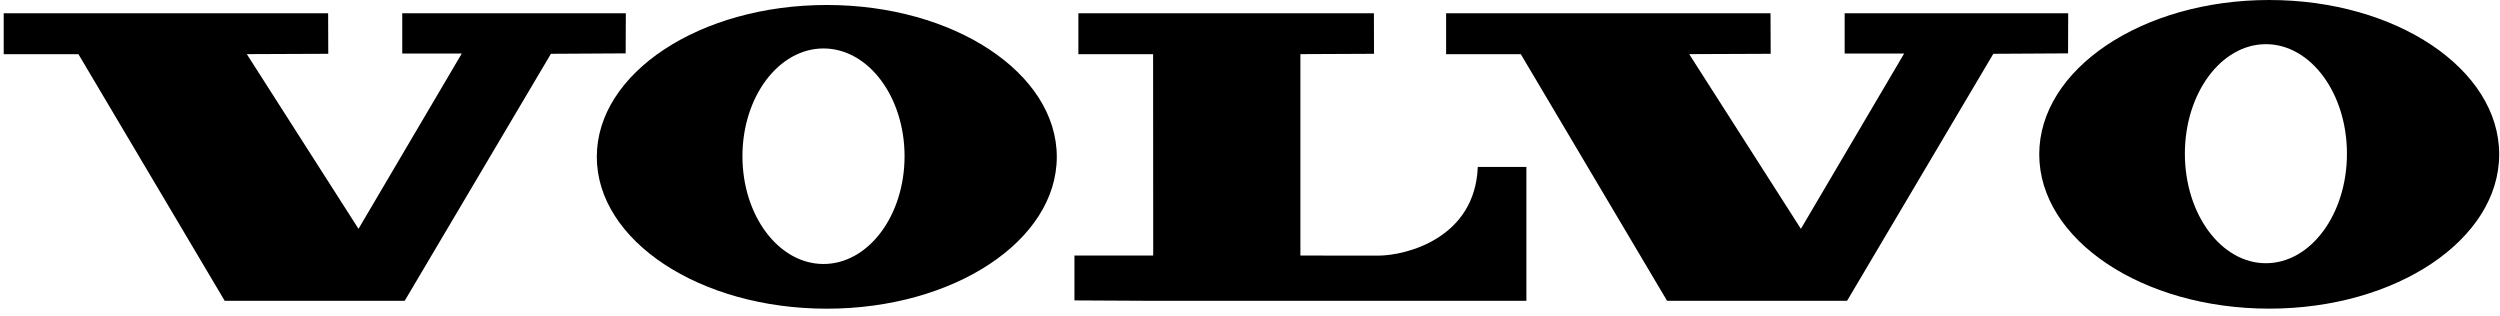
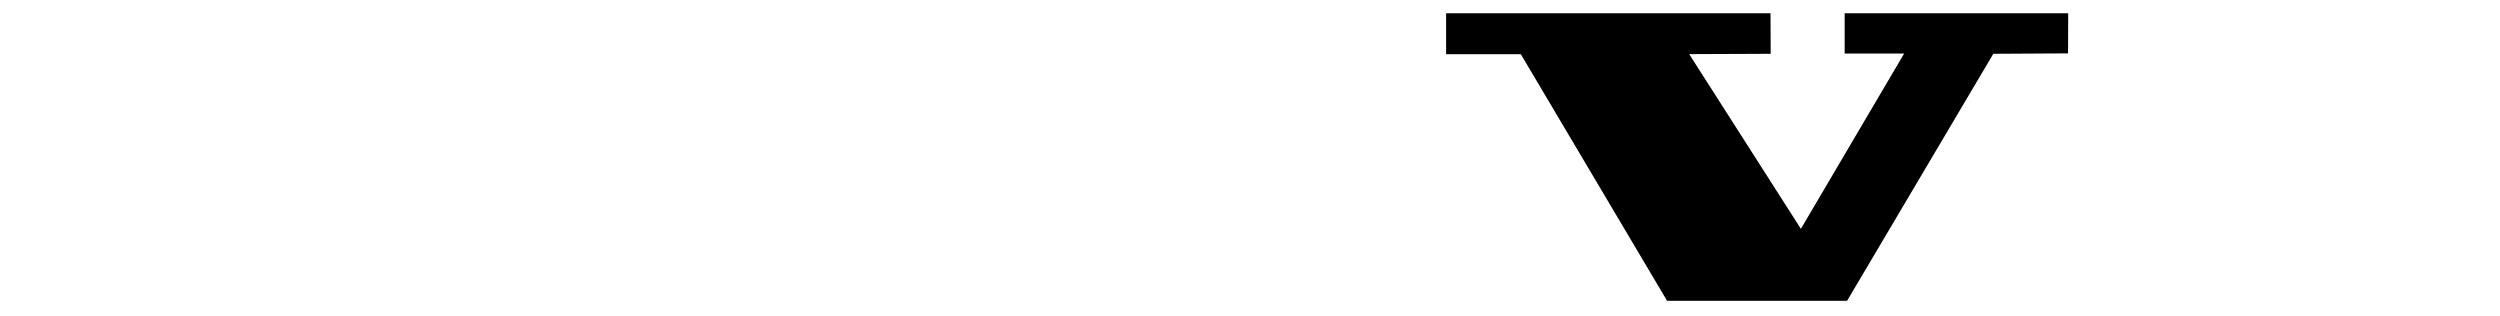
<svg xmlns="http://www.w3.org/2000/svg" width="158" height="20" viewBox="0 0 158 20" fill="none">
-   <path fill-rule="evenodd" clip-rule="evenodd" d="M0.234 0.837V3.426H4.958L14.201 19.011H25.576L34.819 3.4L39.542 3.373L39.552 0.837H25.422V3.382H29.185L22.657 14.462L15.598 3.421L20.747 3.4L20.738 0.837H0.234Z" fill="black" />
  <path fill-rule="evenodd" clip-rule="evenodd" d="M91.394 0.837V3.426H96.116L105.36 19.011H116.735L125.978 3.4L130.701 3.373L130.71 0.837H116.582V3.382H120.343L113.816 14.462L106.757 3.421L111.907 3.4L111.897 0.837H91.394Z" fill="black" />
-   <path fill-rule="evenodd" clip-rule="evenodd" d="M68.153 0.837V3.426H72.876L72.883 16.15H67.905V18.986L72.887 19.012H96.468V10.552H93.396C93.228 15.031 88.906 16.156 87.085 16.156C85.417 16.156 82.185 16.15 82.185 16.15V3.421L86.837 3.4L86.831 0.837L68.153 0.837Z" fill="black" />
-   <path fill-rule="evenodd" clip-rule="evenodd" d="M52.045 16.684C49.215 16.684 46.922 13.636 46.922 9.875C46.922 6.112 49.215 3.062 52.045 3.062C54.874 3.062 57.168 6.112 57.168 9.875C57.168 13.636 54.874 16.684 52.045 16.684ZM52.253 0.315C44.226 0.315 37.718 4.613 37.718 9.912C37.718 15.211 44.225 19.509 52.253 19.509C60.28 19.509 66.789 15.211 66.789 9.912C66.789 4.613 60.28 0.315 52.253 0.315Z" fill="black" />
-   <path fill-rule="evenodd" clip-rule="evenodd" d="M143.205 16.636C140.376 16.636 138.084 13.537 138.084 9.714C138.084 5.891 140.377 2.792 143.205 2.792C146.035 2.792 148.327 5.891 148.327 9.714C148.327 13.537 146.035 16.636 143.205 16.636ZM143.415 0C135.385 0 128.88 4.368 128.88 9.753C128.88 15.139 135.385 19.506 143.415 19.506C151.441 19.506 157.949 15.139 157.949 9.753C157.949 4.368 151.441 0 143.415 0Z" fill="black" />
</svg>